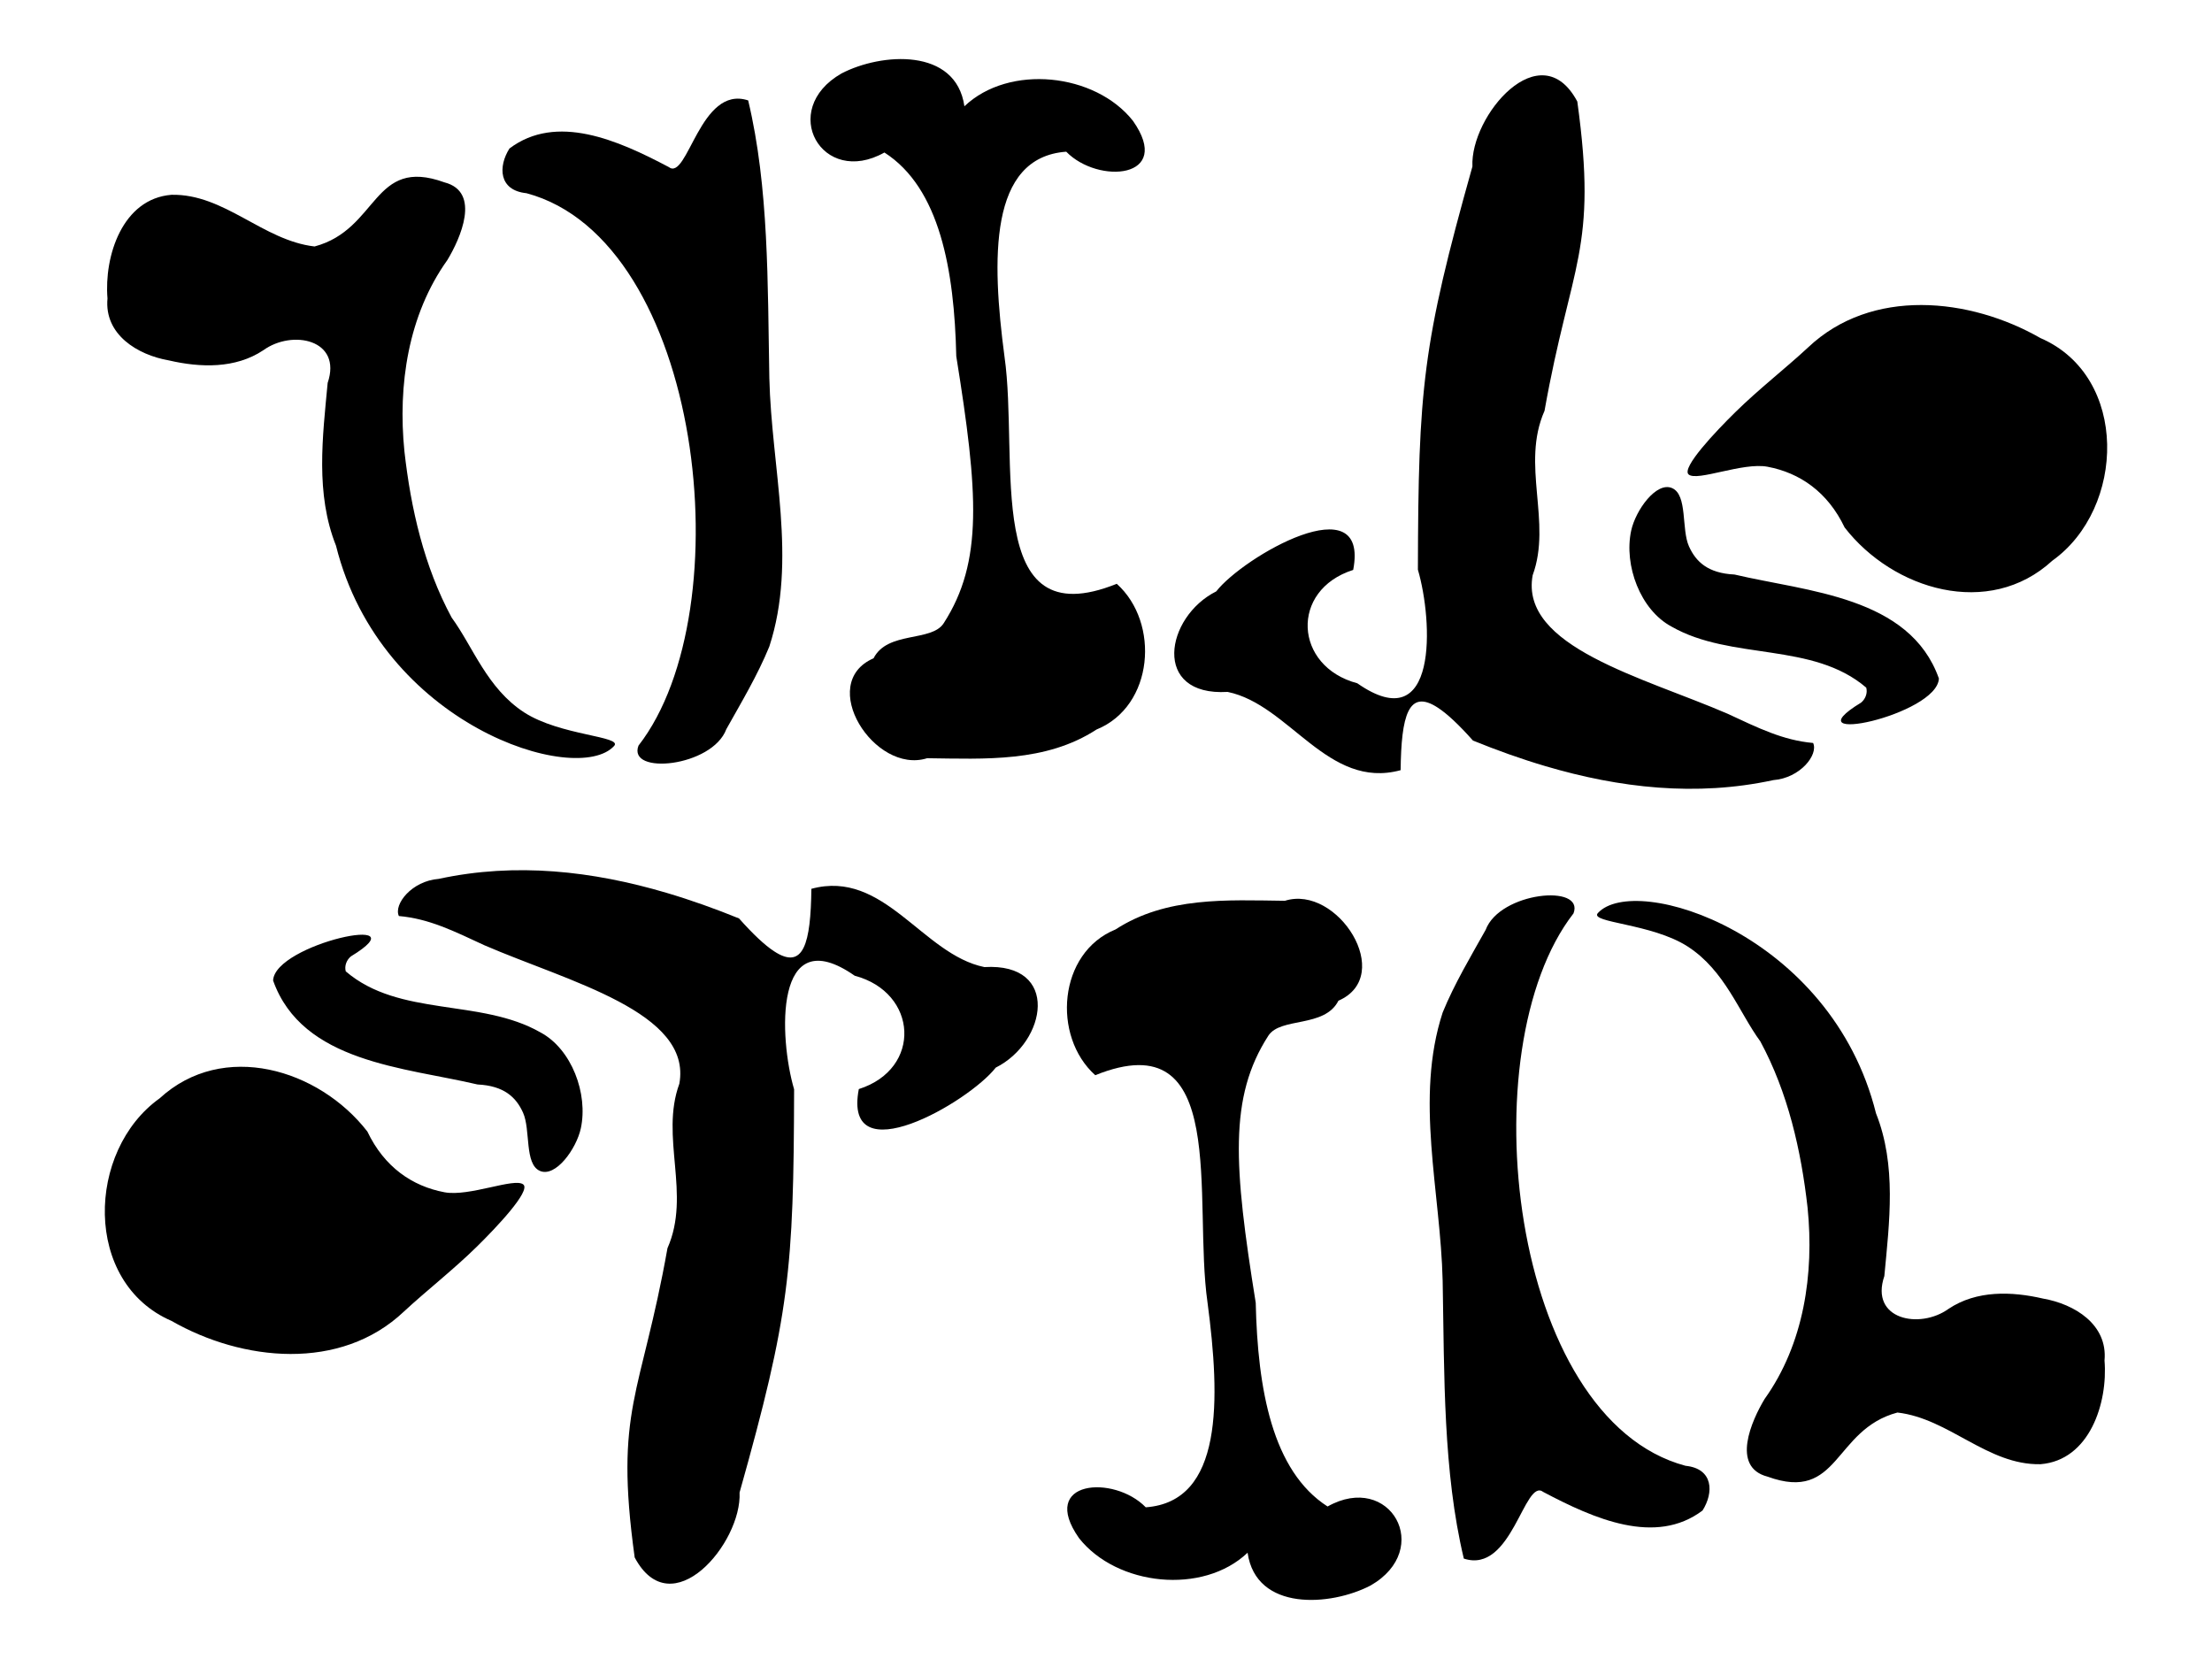
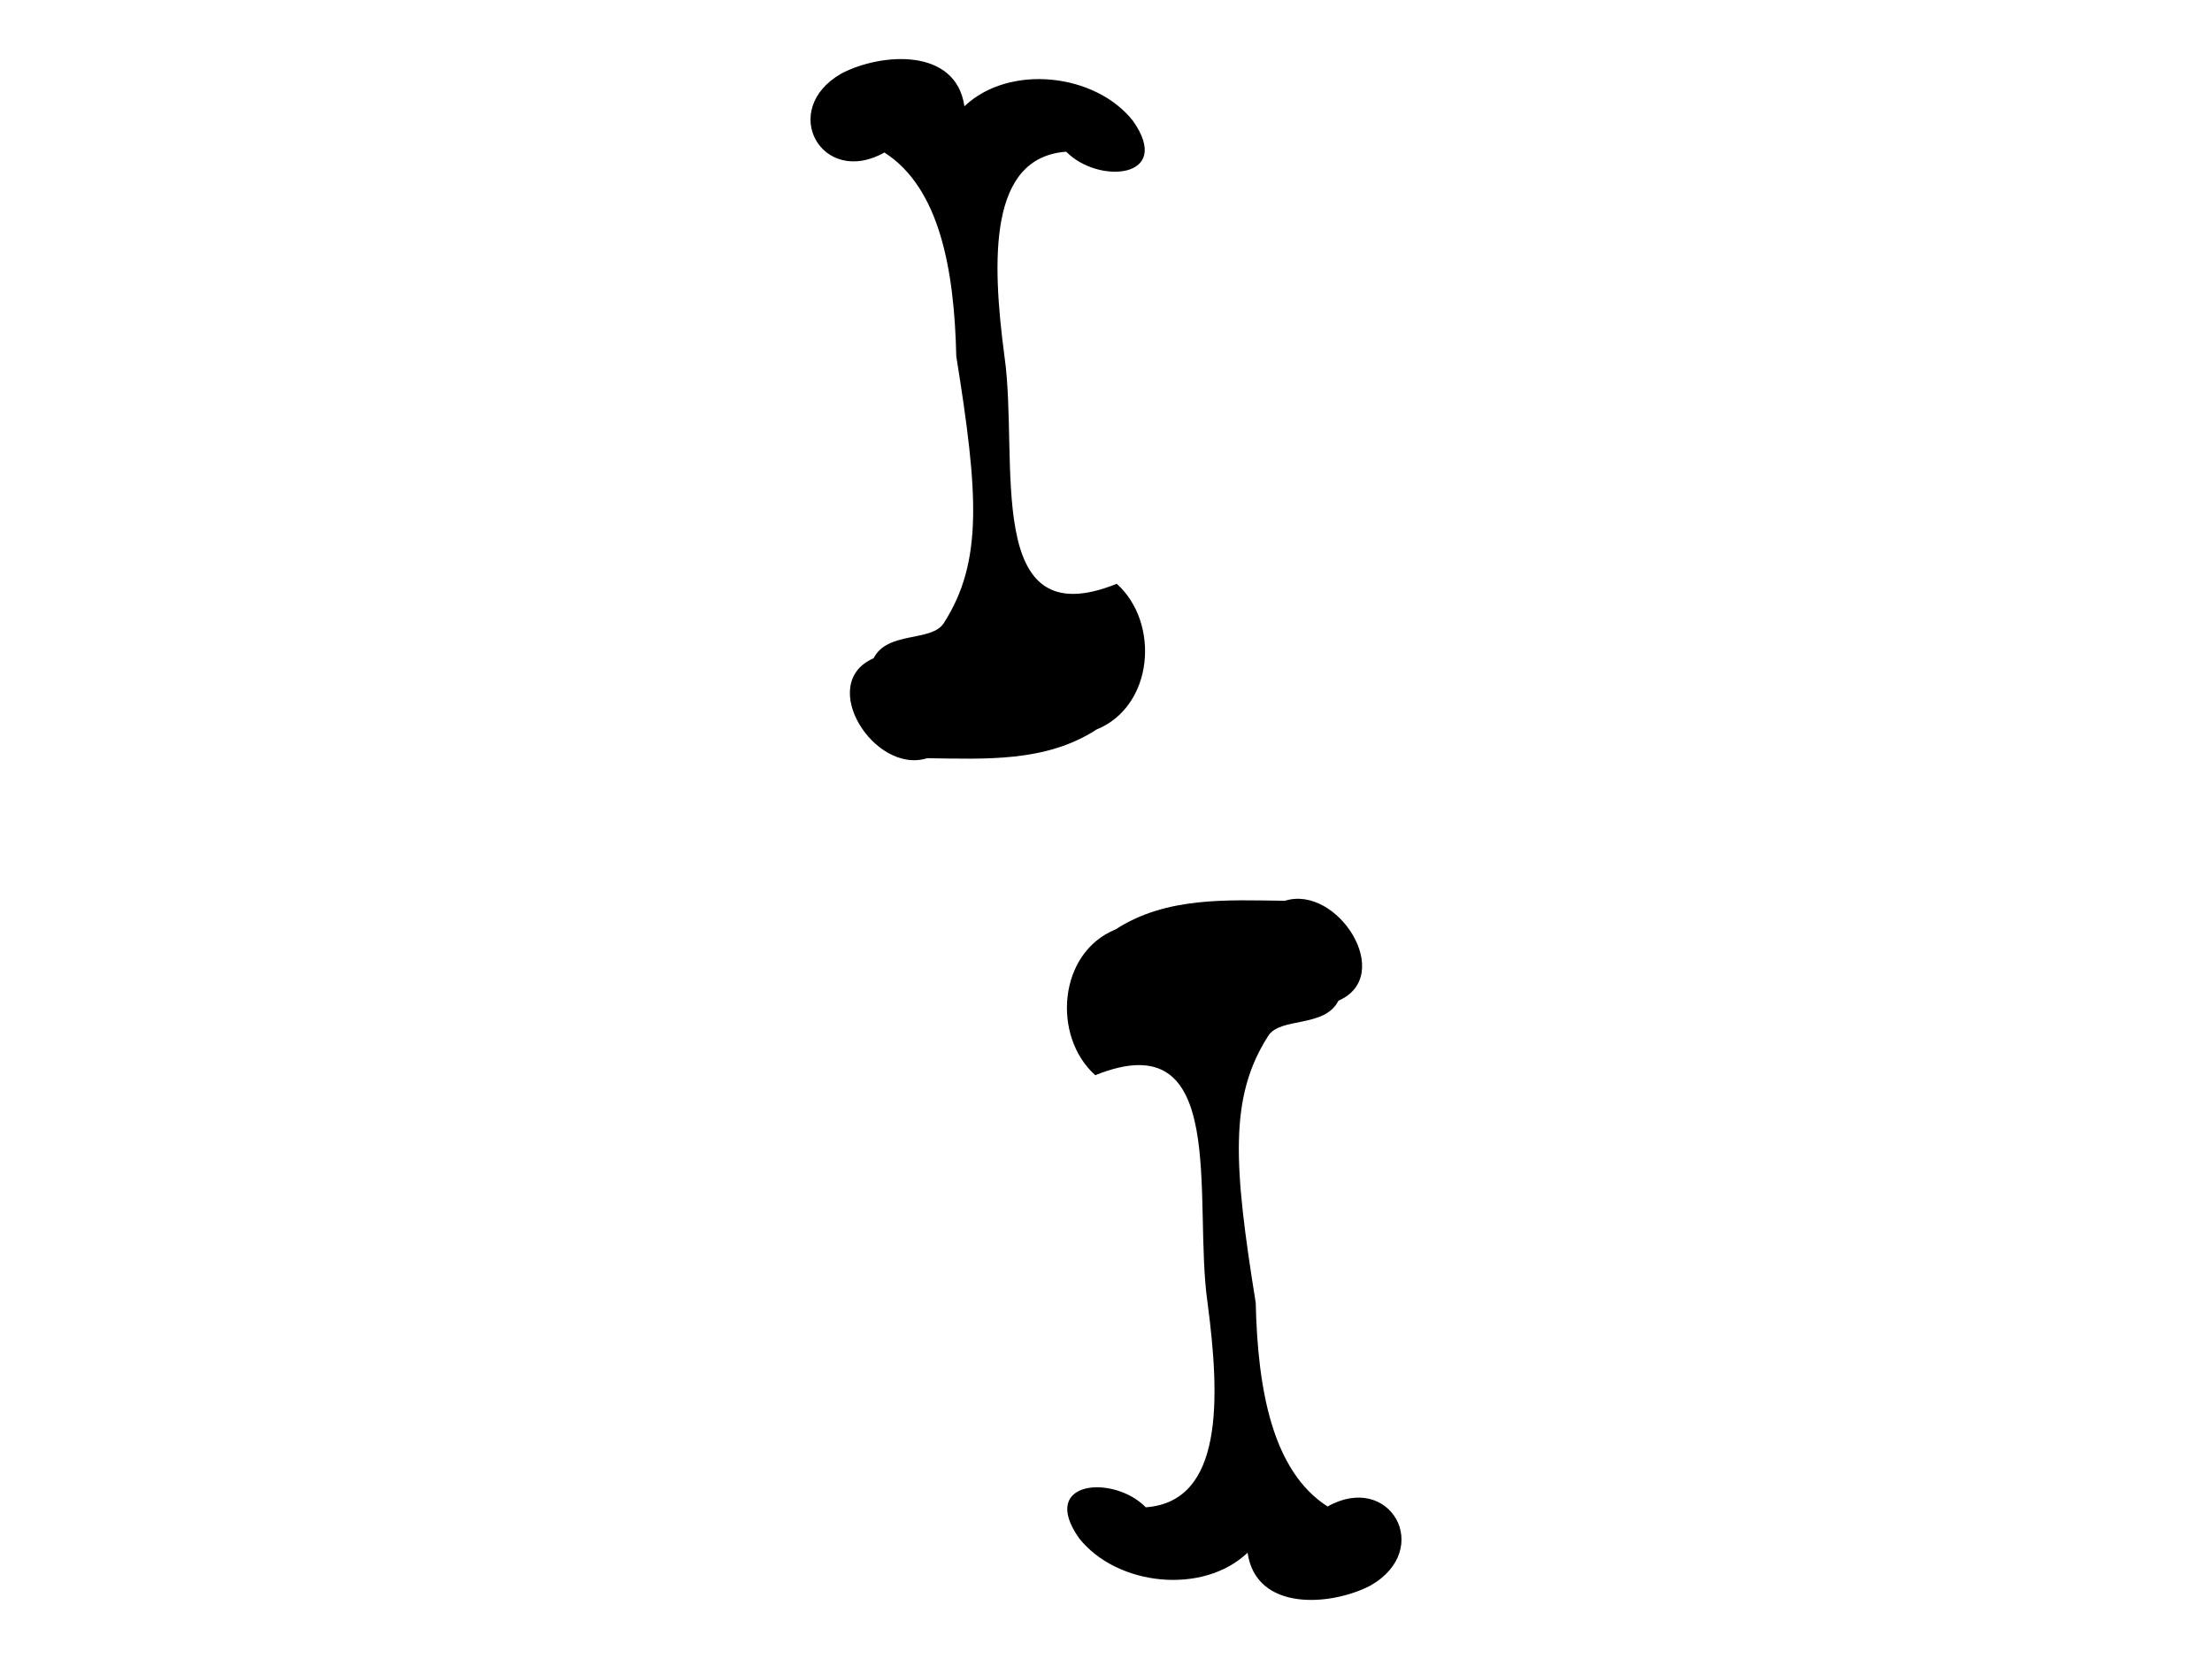
<svg xmlns="http://www.w3.org/2000/svg" xmlns:ns1="http://sodipodi.sourceforge.net/DTD/sodipodi-0.dtd" xmlns:ns2="http://www.inkscape.org/namespaces/inkscape" xmlns:xlink="http://www.w3.org/1999/xlink" id="svg2" ns1:docname="New document 1" viewBox="0 0 200 150" version="1.1" ns2:version="0.47 r22583">
  <ns1:namedview id="base" bordercolor="#666666" ns2:pageshadow="2" ns2:window-y="0" pagecolor="#ffffff" ns2:window-height="494" ns2:window-maximized="0" ns2:zoom="0.7" ns2:window-x="22" showgrid="false" borderopacity="1.0" ns2:current-layer="layer1" ns2:cx="17.827251" ns2:cy="41.176666" ns2:window-width="760" ns2:pageopacity="0.0" ns2:document-units="px" />
  <g id="layer1" ns2:label="Layer 1" ns2:groupmode="layer" transform="translate(-332.77 -581.8)">
    <g id="g2965" transform="matrix(2.206 0 0 2.206 -393.76 -887.54)">
-       <path id="path2849" ns1:nodetypes="ccccccccssccccccccccccc" style="fill:#000000" d="m347.56 673.54c-2.956-1.075-2.687 1.923-5.324 2.627-2.119-0.244-3.692-2.163-5.863-2.118-2.018 0.159-2.768 2.52-2.625 4.248-0.138 1.484 1.235 2.316 2.512 2.539 1.291 0.3 2.732 0.348 3.878-0.418 1.183-0.854 3.241-0.442 2.634 1.342-0.208 2.22-0.507 4.54 0.342 6.671 1.835 7.364 9.873 9.879 11.399 8.208 0.367-0.402-2.21-0.419-3.685-1.374-1.526-0.988-2.097-2.691-2.974-3.888-1.129-2.088-1.673-4.467-1.936-6.815-0.273-2.708 0.149-5.584 1.761-7.839 0.527-0.874 1.392-2.791-0.118-3.183zm7.954 23.08c-0.477 1.228 3.018 0.886 3.599-0.67 0.601-1.075 1.279-2.205 1.761-3.385 1.154-3.532 0.086-7.337 0.001-11.008-0.071-3.889-0.015-7.801-0.867-11.376-1.98-0.652-2.479 3.336-3.259 2.729-2.086-1.103-4.599-2.21-6.525-0.759-0.466 0.734-0.45 1.717 0.697 1.833 7.217 1.927 8.9 17.095 4.595 22.636z" />
      <path id="path2960" ns1:nodetypes="ccccscccccccc" style="fill:#000000" d="m368.87 670.42c-0.346-2.416-3.41-2.193-5.039-1.343-2.6 1.489-0.798 4.678 1.761 3.239 2.271 1.456 2.865 4.817 2.945 8.351 0.901 5.607 1.108 8.421-0.516 10.943-0.499 0.776-2.304 0.311-2.874 1.436-2.35 1.023 0.037 4.776 2.195 4.096 2.366 0.029 4.862 0.177 6.941-1.175 2.355-0.955 2.609-4.381 0.831-5.974-5.528 2.231-3.995-5.078-4.601-9.314-0.528-3.99-0.645-8.165 2.531-8.396 1.306 1.345 4.408 1.113 2.734-1.265-1.546-1.959-5.076-2.34-6.908-0.596z" />
-       <path id="path2856" ns1:nodetypes="cccccccccccccscsccccszscccccsccccss" style="fill:#000000" d="m402.02 698.04c1.113-0.085 1.858-1.047 1.636-1.523-1.24-0.11-2.247-0.614-3.507-1.199-3.446-1.491-8.527-2.74-7.988-5.676 0.801-2.185-0.492-4.526 0.486-6.738 1.082-6.085 2.187-6.579 1.344-12.677-1.506-2.828-4.397 0.587-4.299 2.662-2.049 7.285-2.217 9.098-2.235 16.526 0.615 2.082 0.85 6.983-2.484 4.655-2.595-0.688-2.77-3.819-0.168-4.646 0.678-3.531-4.502-0.546-5.613 0.88-2.087 1.043-2.658 4.307 0.465 4.12 2.544 0.52 4.104 4.021 7.092 3.208 0.026-2.218 0.312-3.364 1.536-2.555 0.38 0.251 0.849 0.689 1.429 1.341 0.974 0.396 1.966 0.752 2.971 1.049 3.027 0.895 6.176 1.256 9.335 0.573zm3.602-3.177c-2.995 1.818 3.124 0.517 3.189-0.989-1.196-3.369-5.402-3.558-8.378-4.261-1.085-0.052-1.581-0.521-1.866-1.155-0.317-0.706-0.05-2.106-0.691-2.387-0.641-0.282-1.496 0.901-1.678 1.746-0.304 1.414 0.374 3.249 1.658 3.932 2.45 1.399 5.78 0.615 7.977 2.5 0.062 0.224-0.035 0.47-0.211 0.614h-0zm-7.067-9.35c0.352 0.297 2.215-0.509 3.231-0.318 1.321 0.248 2.467 1.032 3.161 2.489 1.985 2.562 5.917 3.748 8.514 1.361 3.001-2.14 3.15-7.551-0.485-9.122-2.902-1.662-6.927-2.082-9.529 0.385-0.927 0.86-2.025 1.712-2.983 2.654-0.787 0.773-2.224 2.285-1.909 2.551z" />
    </g>
    <use id="use2970" xlink:href="#g2965" transform="matrix(-1 0 0 -1 865.54 1313.6)" height="1052.362" width="744.094" y="0" x="0" />
  </g>
</svg>